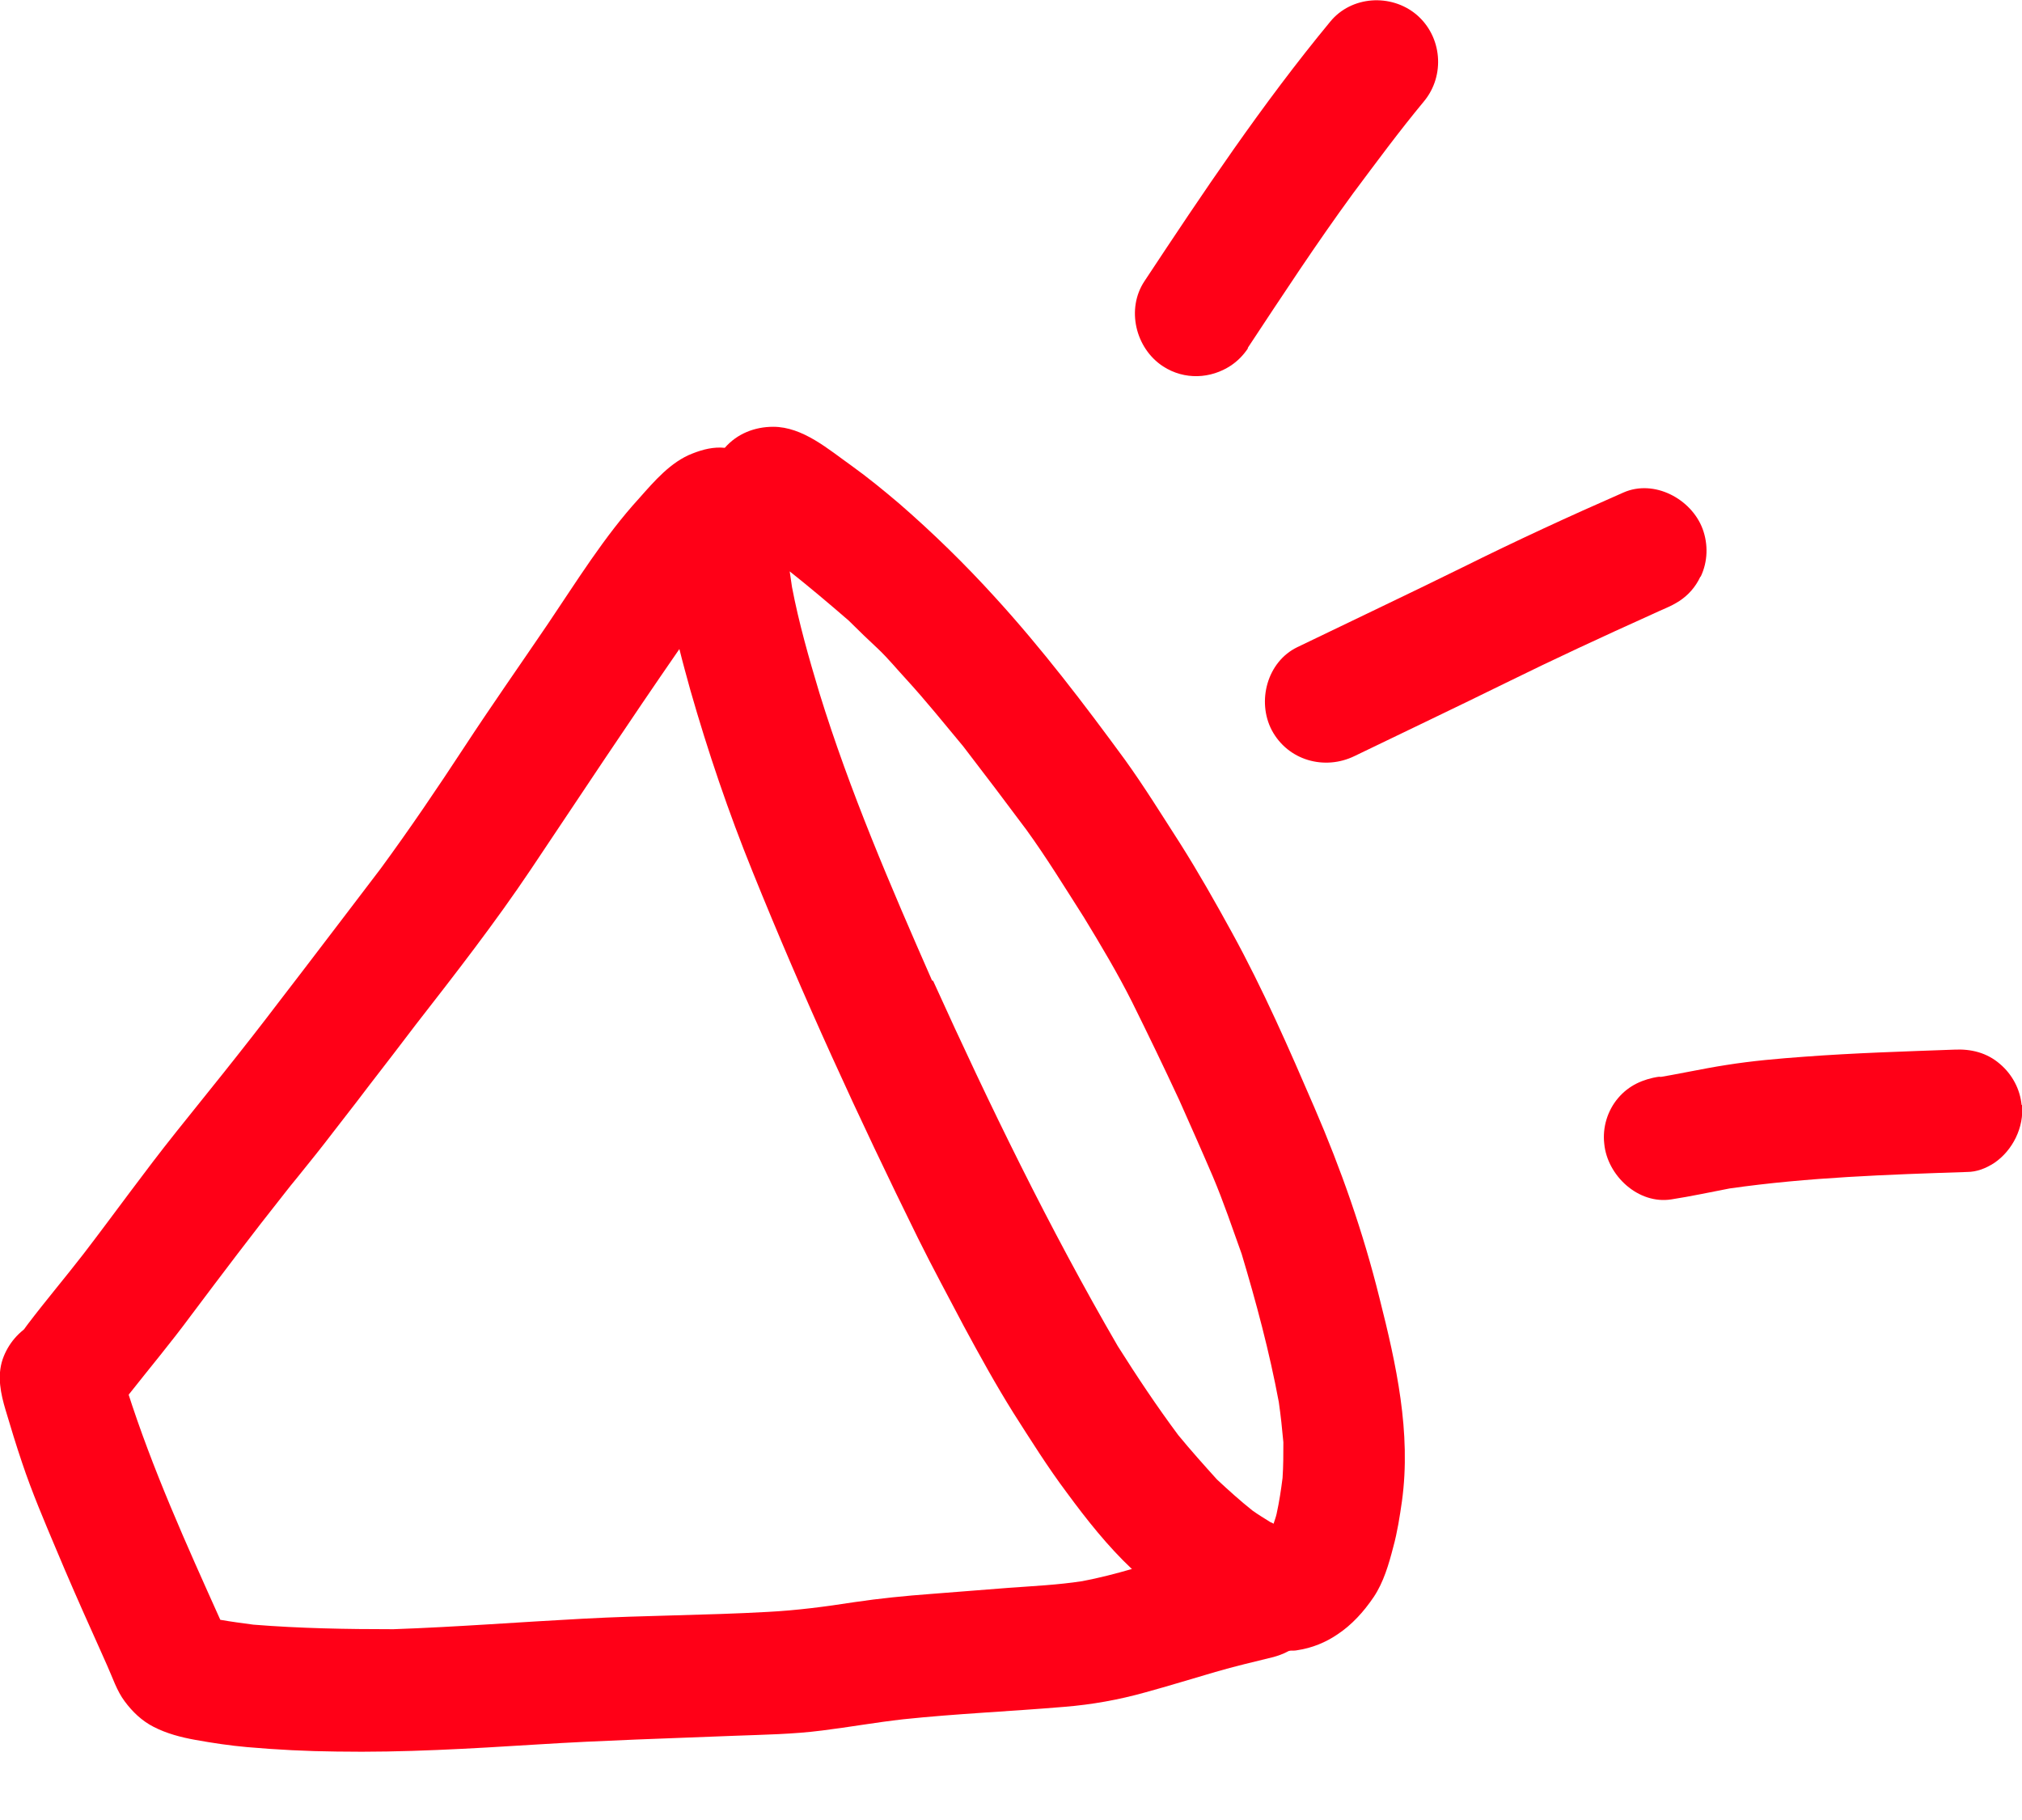
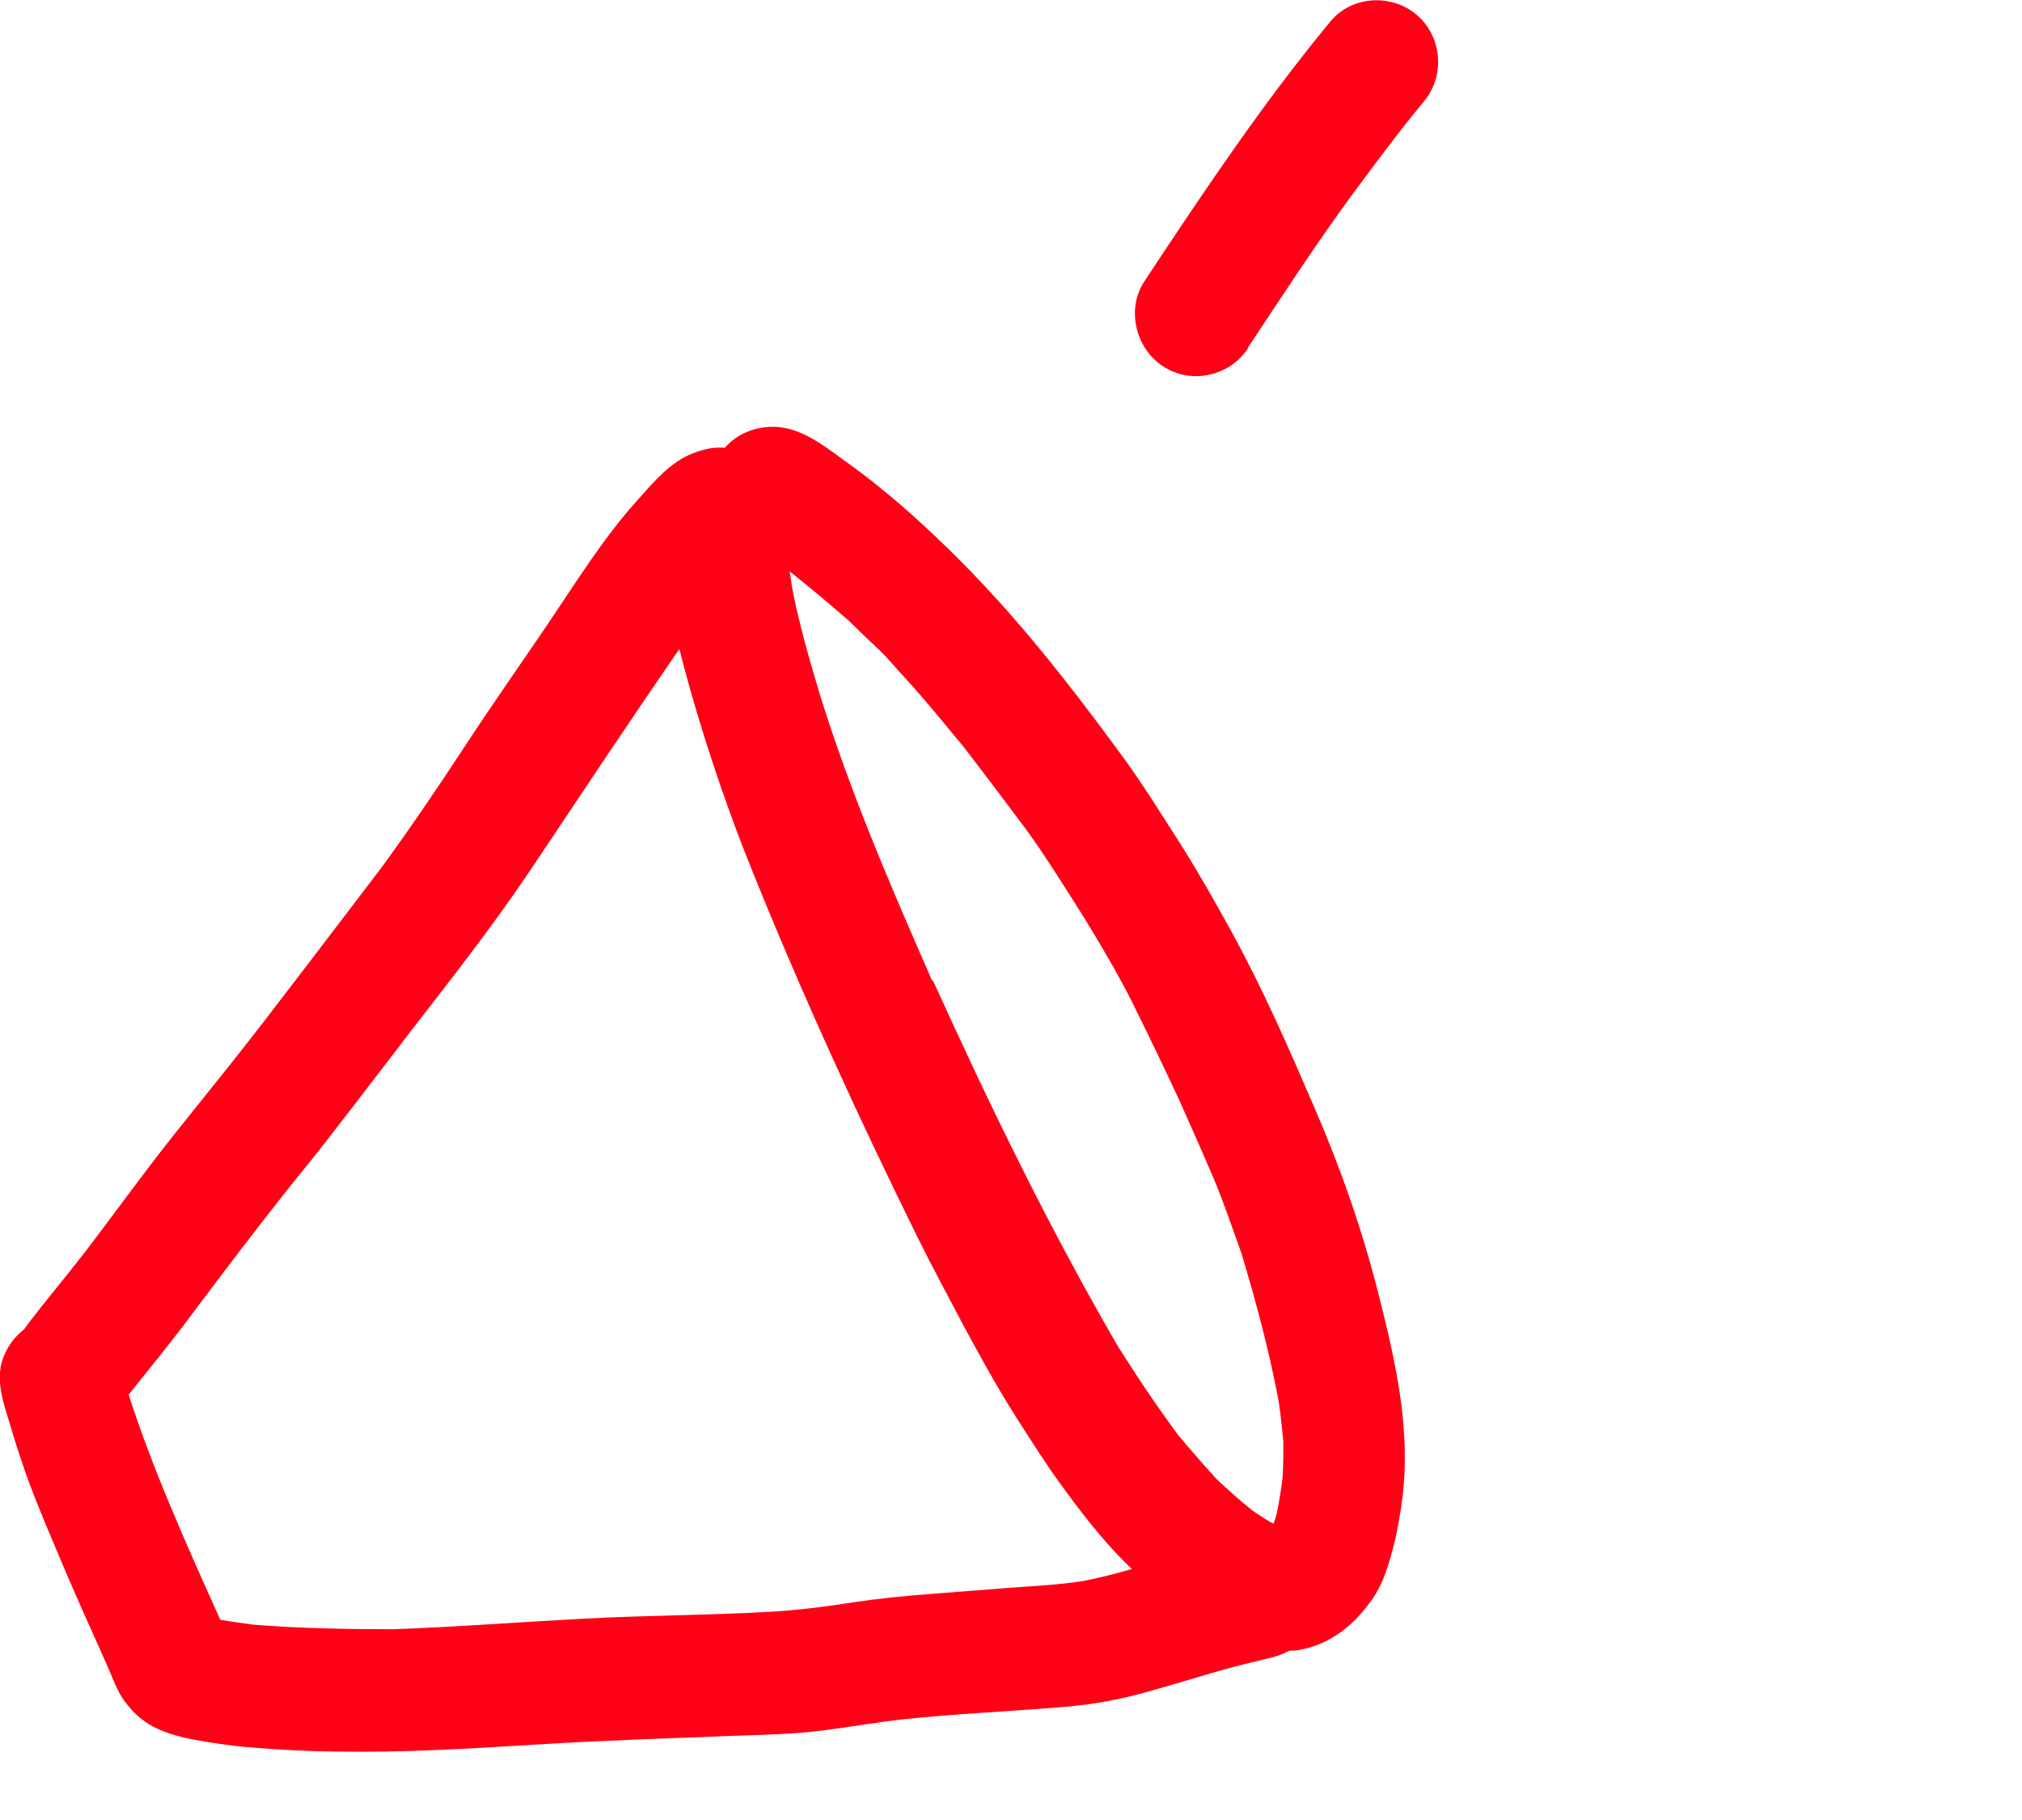
<svg xmlns="http://www.w3.org/2000/svg" width="20" height="18" viewBox="0 0 20 18" fill="none">
  <g clip-path="url(#clip0_104_147)">
    <path d="M0.364 13.934C0.609 14.141 1.017 14.127 1.218 13.867C1.236 13.841 1.255 13.818 1.274 13.792C1.478 13.533 1.693 13.276 1.89 13.009C2.194 12.604 2.499 12.2 2.814 11.803C2.855 11.751 2.896 11.698 2.94 11.646C3.063 11.494 3.182 11.346 3.301 11.19C3.379 11.09 3.457 10.989 3.531 10.893C3.572 10.841 3.612 10.785 3.653 10.733C3.809 10.533 3.961 10.332 4.114 10.132C4.504 9.631 4.897 9.126 5.253 8.595C5.74 7.867 6.222 7.139 6.72 6.419C6.753 6.553 6.79 6.686 6.828 6.824C7.002 7.433 7.206 8.034 7.444 8.621C7.941 9.853 8.495 11.06 9.081 12.248C9.226 12.541 9.382 12.827 9.534 13.117C9.69 13.406 9.85 13.696 10.024 13.974C10.195 14.242 10.362 14.509 10.551 14.761C10.748 15.029 10.956 15.292 11.197 15.519C11.197 15.519 11.201 15.519 11.205 15.526C11.624 15.924 12.159 16.373 12.768 16.325H12.772C12.794 16.325 12.812 16.325 12.831 16.321C12.979 16.299 13.113 16.243 13.228 16.165C13.369 16.072 13.488 15.942 13.588 15.794C13.685 15.649 13.737 15.471 13.781 15.3C13.822 15.151 13.845 14.999 13.867 14.847C13.96 14.167 13.811 13.495 13.644 12.835C13.484 12.189 13.265 11.565 13.002 10.956C12.749 10.369 12.493 9.783 12.185 9.222C12.022 8.925 11.854 8.628 11.673 8.342C11.494 8.064 11.32 7.782 11.127 7.514C10.722 6.961 10.306 6.415 9.842 5.907C9.545 5.58 9.23 5.272 8.896 4.982C8.743 4.852 8.584 4.722 8.424 4.607C8.194 4.444 7.941 4.221 7.648 4.221C7.466 4.221 7.292 4.288 7.169 4.429C7.058 4.418 6.954 4.444 6.85 4.485C6.635 4.567 6.471 4.76 6.323 4.927C5.977 5.305 5.703 5.751 5.417 6.174C5.142 6.579 4.86 6.98 4.593 7.388C4.325 7.797 4.054 8.197 3.765 8.591C3.509 8.929 3.249 9.267 2.992 9.605C2.918 9.701 2.844 9.798 2.77 9.894C2.584 10.139 2.395 10.38 2.202 10.622C2.049 10.815 1.894 11.004 1.741 11.197C1.426 11.591 1.132 12.003 0.824 12.404C0.646 12.634 0.457 12.857 0.279 13.091C0.26 13.117 0.241 13.139 0.23 13.165C0.082 13.418 0.119 13.748 0.356 13.948L0.364 13.934ZM9.219 9.697C8.81 8.766 8.405 7.826 8.105 6.854C8.001 6.508 7.901 6.159 7.834 5.807C7.826 5.755 7.819 5.703 7.811 5.651C8.008 5.807 8.201 5.97 8.394 6.137C8.491 6.234 8.591 6.33 8.691 6.423C8.788 6.516 8.873 6.62 8.962 6.716C9.159 6.931 9.341 7.158 9.527 7.381C9.738 7.655 9.946 7.93 10.154 8.209C10.355 8.487 10.537 8.784 10.722 9.074C10.889 9.348 11.053 9.623 11.197 9.909C11.357 10.232 11.513 10.555 11.665 10.882C11.777 11.134 11.888 11.383 11.996 11.635C12.103 11.888 12.189 12.144 12.281 12.4C12.426 12.883 12.556 13.369 12.649 13.867C12.668 14 12.682 14.13 12.694 14.264C12.694 14.383 12.694 14.498 12.686 14.617C12.671 14.736 12.653 14.854 12.627 14.973C12.619 15.007 12.608 15.036 12.597 15.07C12.586 15.062 12.579 15.059 12.567 15.055C12.508 15.018 12.445 14.98 12.389 14.94C12.267 14.843 12.152 14.739 12.037 14.632C11.906 14.487 11.78 14.346 11.654 14.193C11.442 13.908 11.246 13.614 11.056 13.313C10.377 12.144 9.787 10.93 9.23 9.701L9.219 9.697Z" fill="#FF0017" />
    <path d="M13.05 15.664C12.976 15.344 12.642 15.129 12.319 15.207C12.107 15.259 11.895 15.311 11.687 15.37C11.361 15.467 11.038 15.575 10.704 15.638C10.462 15.675 10.221 15.686 9.976 15.704C9.72 15.723 9.467 15.745 9.211 15.764C8.955 15.783 8.702 15.808 8.446 15.846C8.164 15.89 7.882 15.927 7.592 15.942C6.983 15.976 6.375 15.976 5.769 16.009C5.142 16.042 4.518 16.091 3.891 16.113C3.427 16.113 2.966 16.105 2.506 16.068C2.395 16.053 2.287 16.039 2.179 16.02C1.845 15.277 1.507 14.531 1.259 13.752C1.24 13.692 1.225 13.636 1.21 13.577C1.184 13.343 1.017 13.124 0.787 13.05C0.464 12.946 0.134 13.132 0.026 13.444C-0.03 13.611 0.007 13.785 0.056 13.948C0.108 14.123 0.16 14.294 0.219 14.468C0.316 14.758 0.438 15.044 0.557 15.326C0.672 15.601 0.791 15.872 0.913 16.143C0.962 16.254 1.013 16.365 1.062 16.477C1.114 16.592 1.155 16.722 1.233 16.826C1.31 16.93 1.403 17.019 1.518 17.078C1.648 17.145 1.789 17.182 1.934 17.208C2.101 17.238 2.272 17.264 2.443 17.279C2.74 17.305 3.033 17.32 3.33 17.323C3.995 17.334 4.652 17.294 5.313 17.253C5.962 17.212 6.616 17.193 7.266 17.167C7.555 17.156 7.845 17.152 8.131 17.115C8.398 17.082 8.665 17.034 8.933 17.004C9.463 16.948 9.994 16.926 10.525 16.881C10.8 16.859 11.067 16.811 11.331 16.737C11.561 16.674 11.791 16.603 12.021 16.536C12.211 16.48 12.404 16.436 12.597 16.388C12.668 16.369 12.734 16.339 12.794 16.302C12.998 16.165 13.109 15.912 13.05 15.66V15.664Z" fill="#FF0017" />
    <path d="M12.341 3.442C12.682 2.926 13.02 2.409 13.384 1.912C13.614 1.604 13.841 1.296 14.085 1.002C14.297 0.746 14.264 0.36 14.011 0.145C13.759 -0.067 13.365 -0.041 13.157 0.215C12.485 1.028 11.899 1.905 11.32 2.781C11.138 3.055 11.23 3.445 11.505 3.624C11.717 3.761 11.977 3.746 12.174 3.616C12.24 3.572 12.296 3.516 12.344 3.445L12.341 3.442Z" fill="#FF0017" />
-     <path d="M16.822 5.703C16.893 5.554 16.897 5.383 16.841 5.231C16.73 4.934 16.362 4.737 16.058 4.871C15.523 5.105 14.992 5.35 14.469 5.61C13.927 5.877 13.377 6.137 12.831 6.401C12.534 6.545 12.43 6.935 12.579 7.221C12.739 7.522 13.102 7.622 13.399 7.477C13.897 7.236 14.398 6.998 14.896 6.753C15.371 6.519 15.85 6.297 16.336 6.078C16.384 6.055 16.436 6.033 16.485 6.011C16.529 5.992 16.57 5.97 16.611 5.944C16.7 5.885 16.77 5.807 16.819 5.703H16.822Z" fill="#FF0017" />
-     <path d="M19.996 10.93C19.982 10.774 19.904 10.626 19.781 10.522C19.651 10.41 19.495 10.373 19.332 10.381C18.838 10.399 18.341 10.414 17.847 10.451C17.587 10.47 17.331 10.492 17.075 10.533C16.833 10.57 16.592 10.626 16.351 10.663C16.377 10.659 16.403 10.655 16.429 10.648C16.421 10.648 16.417 10.648 16.41 10.648C16.25 10.674 16.113 10.733 16.005 10.86C15.901 10.982 15.849 11.149 15.868 11.312C15.898 11.628 16.206 11.914 16.532 11.862C16.726 11.832 16.915 11.791 17.108 11.754C17.884 11.643 18.671 11.617 19.454 11.591C19.555 11.591 19.644 11.554 19.725 11.502C19.907 11.379 20.022 11.149 20 10.926L19.996 10.93Z" fill="#FF0017" />
  </g>
  <defs>
    <clipPath id="clip0_104_147">
      <rect width="20" height="17.327" fill="white" />
    </clipPath>
  </defs>
</svg>